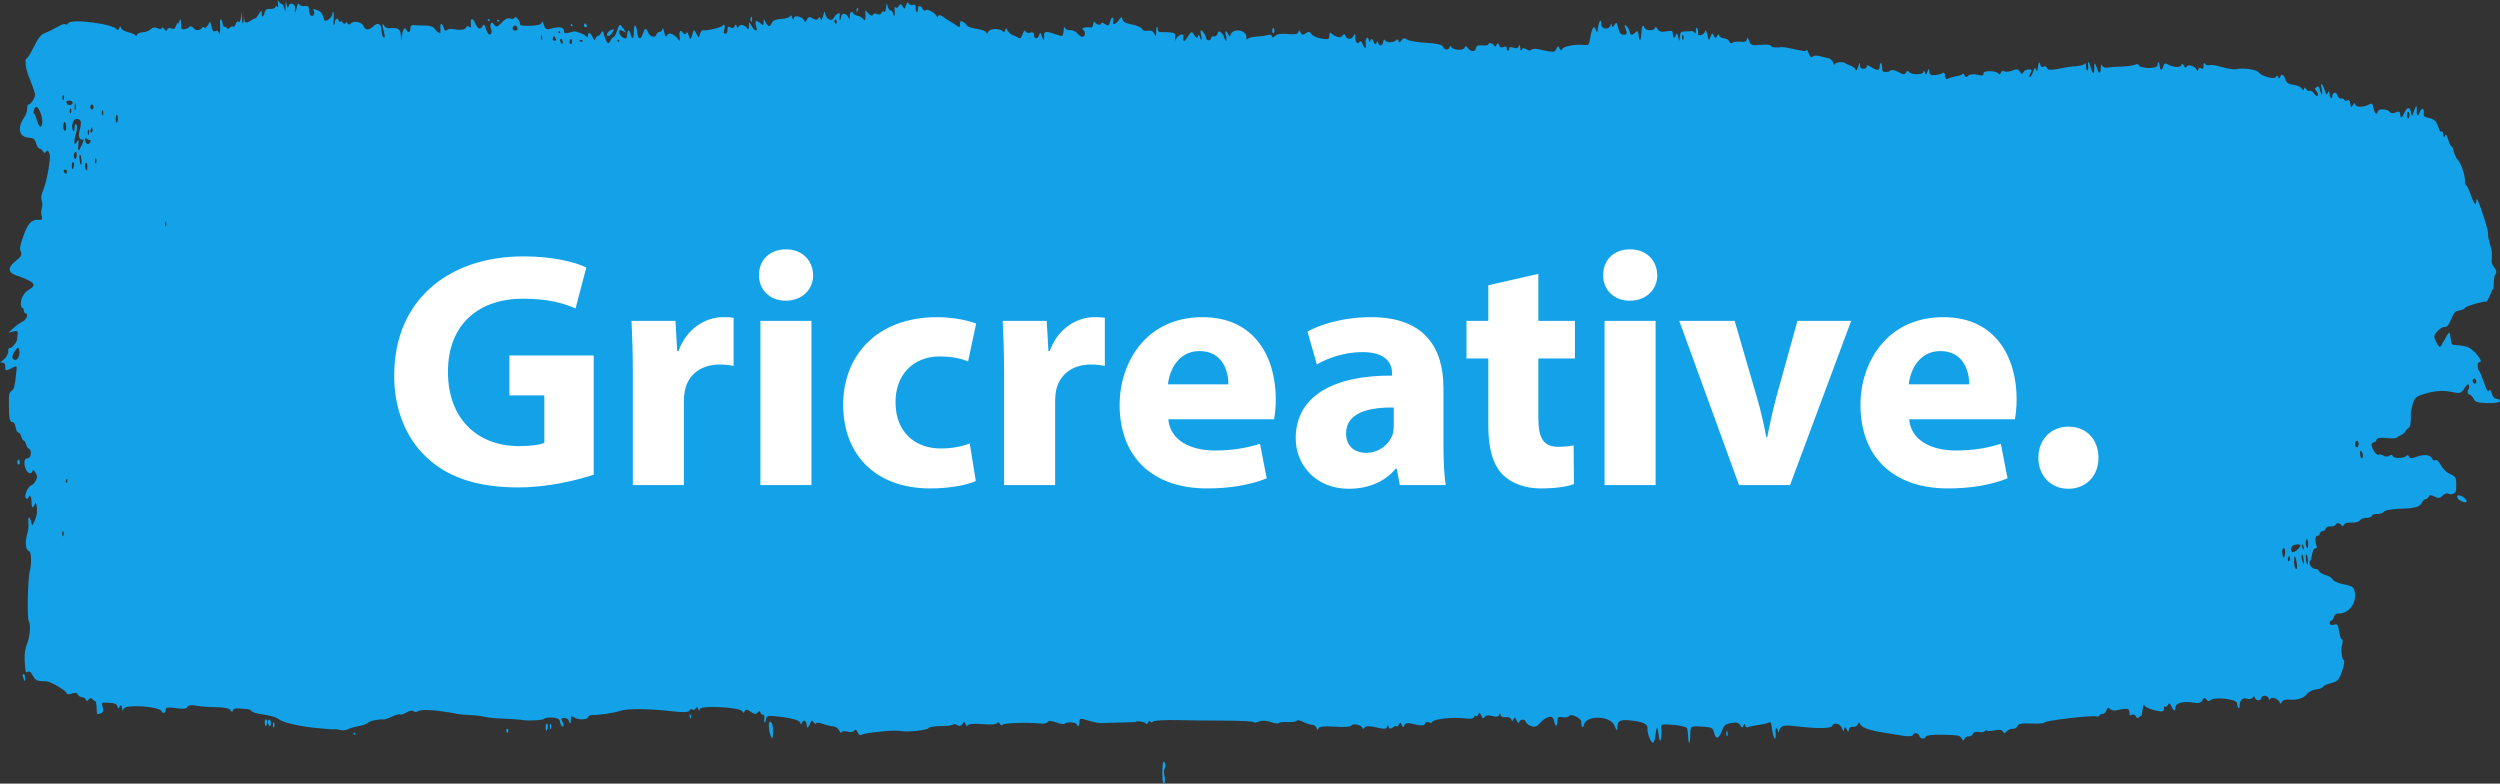
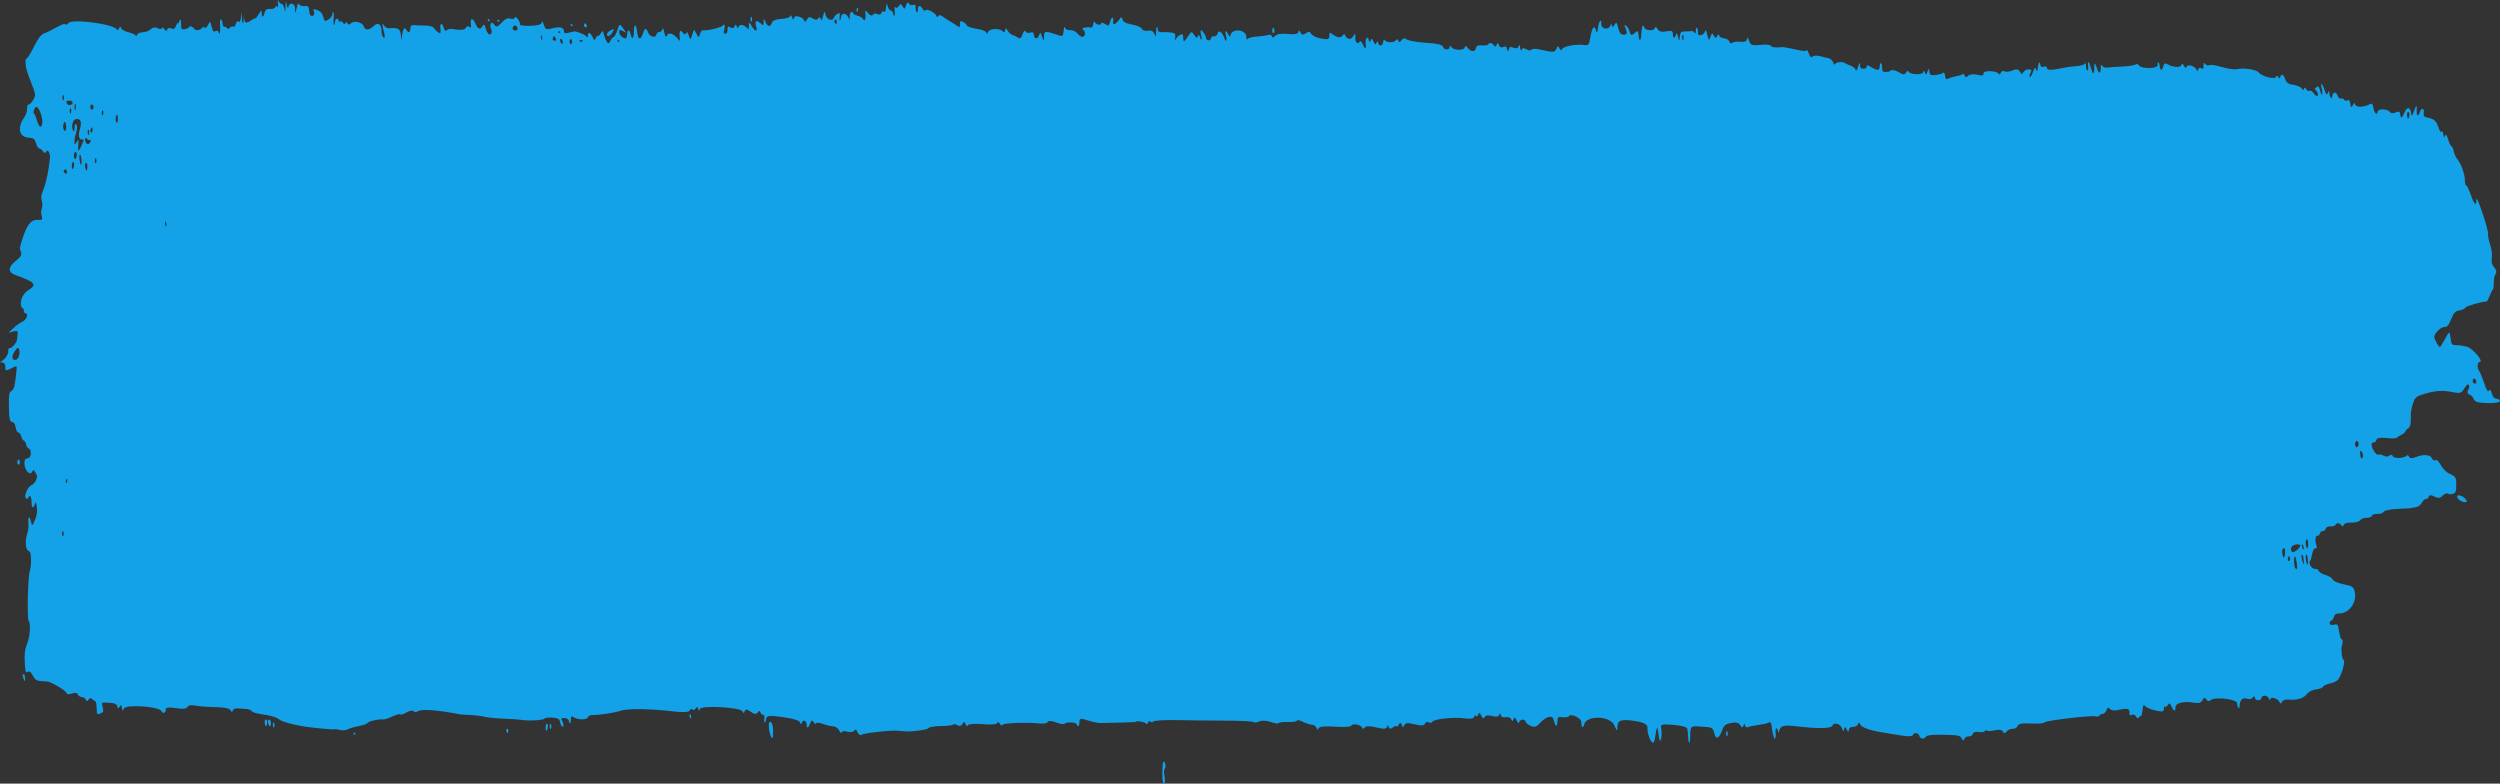
<svg xmlns="http://www.w3.org/2000/svg" width="268" height="84" viewBox="0 0 268 84" fill="none">
  <rect x="0" y="0" width="268" height="84" fill="#333333" stroke="none" />
  <path d="M82.539 77.374C82.741 77.383 82.886 77.791 82.881 78.335C82.876 79.254 82.777 79.373 82.559 78.718C82.378 78.174 82.368 77.366 82.534 77.374H82.539ZM124.899 81.83C124.842 81.652 124.754 81.592 124.702 81.686C124.583 81.907 124.562 83.65 124.681 83.888C124.847 84.22 124.945 83.761 124.837 83.191C124.748 82.74 124.754 82.596 124.862 82.4C124.961 82.213 124.971 82.077 124.894 81.83H124.899ZM58.59 78.327C58.756 78.165 58.787 77.578 58.631 77.57C58.554 77.57 58.492 77.757 58.492 77.995C58.492 78.233 58.538 78.378 58.595 78.327H58.59ZM54.342 78.531C54.389 78.616 54.451 78.573 54.482 78.42C54.513 78.267 54.482 78.139 54.404 78.139C54.249 78.131 54.228 78.293 54.347 78.531H54.342ZM59.02 77.595C58.973 77.595 58.932 77.714 58.932 77.867C58.932 78.02 58.968 78.139 59.02 78.148C59.067 78.148 59.108 78.029 59.108 77.876C59.108 77.723 59.072 77.604 59.02 77.595ZM185.043 78.65C185.043 78.803 185.079 78.922 185.131 78.93C185.177 78.93 185.219 78.811 185.219 78.658C185.219 78.505 185.183 78.386 185.131 78.378C185.084 78.378 185.043 78.497 185.043 78.641V78.65ZM263.468 53.409C263.634 53.741 264.484 54.005 264.427 53.715C264.396 53.554 264.173 53.324 263.924 53.205C263.499 53.001 263.303 53.086 263.463 53.409H263.468ZM73.996 76.992C74.043 77.085 74.085 77.034 74.085 76.872C74.085 76.711 74.048 76.583 73.996 76.575C73.95 76.575 73.908 76.626 73.908 76.694C73.908 76.762 73.945 76.889 73.996 76.992ZM28.844 77.774C28.984 77.952 29.088 77.731 29.026 77.383C28.963 77.068 28.725 77.059 28.725 77.374C28.725 77.51 28.777 77.689 28.844 77.774ZM29.253 77.706C29.253 77.859 29.29 77.978 29.342 77.987C29.388 77.987 29.43 77.867 29.43 77.714C29.43 77.561 29.393 77.442 29.342 77.434C29.295 77.434 29.253 77.553 29.253 77.697V77.706ZM28.508 77.119C28.373 77.119 28.331 77.434 28.43 77.748C28.497 77.969 28.637 77.731 28.642 77.391C28.642 77.247 28.585 77.127 28.513 77.127L28.508 77.119ZM38.071 78.599C38.008 78.514 37.931 78.522 37.9 78.607C37.868 78.692 37.92 78.76 38.014 78.76C38.117 78.76 38.138 78.692 38.065 78.599H38.071ZM65.521 3.217C65.107 3.396 64.889 3.864 65.216 3.864C65.335 3.864 65.532 3.685 65.656 3.464C65.874 3.073 65.874 3.064 65.526 3.217H65.521ZM53.415 2.307C53.534 2.307 53.586 2.256 53.524 2.18C53.461 2.103 53.363 2.095 53.306 2.163C53.244 2.239 53.296 2.299 53.415 2.307ZM52.41 2.265C52.513 2.265 52.534 2.197 52.462 2.103C52.399 2.018 52.322 2.027 52.291 2.112C52.26 2.197 52.311 2.265 52.405 2.265H52.41ZM2.554 72.272C2.481 72.272 2.419 72.314 2.419 72.365C2.419 72.425 2.476 72.629 2.549 72.816C2.658 73.105 2.678 73.088 2.683 72.722C2.683 72.476 2.626 72.272 2.554 72.272ZM91.998 0.972C91.998 0.904 91.957 0.853 91.91 0.845C91.864 0.836 91.822 0.972 91.822 1.125C91.822 1.287 91.858 1.338 91.91 1.253C91.957 1.159 91.998 1.032 91.998 0.972ZM61.356 2.639C61.294 2.554 61.216 2.563 61.185 2.648C61.154 2.733 61.206 2.801 61.299 2.801C61.403 2.801 61.424 2.733 61.351 2.639H61.356ZM1.994 49.268C1.922 49.268 1.86 49.387 1.86 49.531C1.86 49.684 1.917 49.812 1.989 49.812C2.062 49.812 2.124 49.693 2.124 49.548C2.124 49.395 2.067 49.268 1.994 49.268ZM80.627 2.078C80.627 1.925 80.591 1.806 80.539 1.797C80.487 1.789 80.451 1.916 80.451 2.061C80.451 2.214 80.487 2.333 80.539 2.342C80.586 2.342 80.627 2.222 80.627 2.069V2.078ZM62.615 2.639C62.584 2.784 62.641 2.903 62.745 2.911C62.957 2.928 62.978 2.775 62.796 2.546C62.724 2.461 62.646 2.503 62.615 2.639ZM136.617 3.26C136.601 3.098 136.549 2.962 136.503 2.962C136.456 2.962 136.404 3.09 136.384 3.251C136.363 3.413 136.415 3.549 136.498 3.549C136.58 3.549 136.632 3.422 136.617 3.26ZM29.839 0.045C29.901 0.241 30.046 0.403 30.16 0.403C30.279 0.403 30.424 0.632 30.486 0.904C30.59 1.347 30.6 1.329 30.611 0.709C30.621 0.079 30.631 0.062 30.735 0.513C30.828 0.913 30.87 0.938 30.948 0.649C31.082 0.164 31.699 0.42 31.631 0.938C31.559 1.508 31.694 1.389 31.823 0.777C31.906 0.377 31.978 0.3 32.087 0.479C32.17 0.615 32.429 0.692 32.667 0.658C33.035 0.607 33.103 0.675 33.139 1.142C33.17 1.525 33.258 1.695 33.434 1.704C33.693 1.721 33.776 1.347 33.584 1.049C33.522 0.955 33.709 0.964 33.994 1.074C34.361 1.21 34.553 1.432 34.651 1.814C34.771 2.299 34.833 2.333 35.185 2.112C35.403 1.976 35.594 1.729 35.615 1.576C35.688 0.964 35.827 1.329 35.77 1.984C35.734 2.376 35.75 2.665 35.801 2.673C35.853 2.673 35.89 2.571 35.895 2.435C35.895 2.027 36.18 1.848 36.299 2.171C36.361 2.342 36.454 2.401 36.506 2.316C36.558 2.222 36.667 2.273 36.755 2.427C36.848 2.588 36.967 2.605 37.04 2.469C37.112 2.333 37.205 2.35 37.262 2.503C37.325 2.665 37.459 2.665 37.62 2.503C37.946 2.171 38.853 2.376 38.987 2.818C39.133 3.277 39.588 3.26 40.081 2.775C40.531 2.333 40.909 2.605 40.904 3.362C40.904 3.762 41.153 4.221 41.236 3.974C41.262 3.898 41.22 3.609 41.137 3.328C40.941 2.631 40.961 2.367 41.179 2.75C41.277 2.92 41.526 3.047 41.728 3.03C42.65 2.937 42.909 3.081 42.966 3.736L43.023 4.357L43.101 3.787C43.199 3.098 43.391 2.843 43.556 3.183C43.748 3.575 43.986 3.507 43.992 3.056C43.992 2.75 44.106 2.665 44.458 2.699C44.712 2.724 45.245 2.741 45.639 2.741C46.033 2.741 46.432 2.86 46.52 3.005C46.608 3.149 46.81 3.354 46.97 3.464C47.229 3.634 47.255 3.6 47.209 3.107C47.147 2.435 47.38 2.367 47.577 3.005C47.665 3.294 47.773 3.371 47.898 3.234C48.001 3.124 48.266 3.064 48.483 3.107C49.338 3.268 49.851 3.217 49.954 2.954C50.017 2.801 50.172 2.767 50.296 2.869C50.483 3.03 50.519 2.979 50.477 2.622C50.395 1.916 50.659 1.84 50.939 2.486C51.224 3.141 51.483 3.243 51.731 2.792C51.866 2.546 51.928 2.597 52.078 3.09C52.182 3.422 52.363 3.694 52.482 3.702C52.71 3.719 52.778 3.345 52.612 3.013C52.544 2.886 52.544 2.741 52.612 2.546C52.674 2.359 52.788 2.384 52.974 2.631C53.208 2.945 53.311 2.92 53.788 2.418C54.161 2.018 54.451 1.891 54.71 1.993C54.917 2.078 55.119 2.035 55.166 1.908C55.212 1.763 55.363 1.823 55.523 2.052C55.679 2.265 55.772 2.52 55.741 2.622C55.705 2.724 56.212 2.792 56.86 2.767C57.657 2.741 58.051 2.622 58.077 2.41C58.103 2.197 58.181 2.29 58.3 2.656C58.476 3.183 58.543 3.209 59.279 3.022C60.077 2.818 60.47 2.945 60.465 3.413C60.465 3.566 60.683 3.6 61.014 3.498C61.32 3.405 61.626 3.345 61.698 3.371C62.382 3.575 62.734 3.745 62.864 3.915C62.957 4.042 63.019 4 63.019 3.821C63.019 3.379 63.304 3.473 63.532 3.991C63.677 4.323 63.76 4.366 63.833 4.144C63.889 3.983 64.004 3.847 64.091 3.855C64.18 3.855 64.335 3.719 64.433 3.532C64.584 3.26 64.635 3.277 64.718 3.643C64.775 3.881 64.91 4.238 65.024 4.434C65.19 4.723 65.262 4.706 65.438 4.366C65.558 4.136 65.713 3.949 65.791 3.957C65.868 3.957 66.029 3.668 66.153 3.294C66.418 2.503 66.438 2.503 66.822 3.073L67.117 3.507L66.734 3.311C66.433 3.158 66.361 3.192 66.386 3.49C66.407 3.694 66.594 3.949 66.801 4.042C67.117 4.195 67.184 4.144 67.226 3.728C67.283 3.124 67.454 3.09 67.599 3.66C67.764 4.306 67.946 4.178 67.951 3.405C67.951 2.971 68.003 2.724 68.091 2.733C68.163 2.733 68.262 3.047 68.303 3.43C68.402 4.272 68.671 4.348 68.92 3.6C69.132 2.971 69.256 2.945 69.49 3.507C69.681 3.974 70.287 4.102 70.375 3.685C70.406 3.541 70.546 3.422 70.686 3.43C70.826 3.43 70.971 3.311 71.002 3.141C71.044 2.937 71.116 3.039 71.209 3.456C71.334 3.991 71.38 4.034 71.536 3.745C71.717 3.413 72.308 3.66 72.738 4.255C72.877 4.451 72.898 4.391 72.857 3.889C72.805 3.243 72.945 3.141 73.276 3.583C73.375 3.711 73.499 3.702 73.561 3.558C73.634 3.379 73.717 3.439 73.81 3.745C73.991 4.323 74.038 4.314 74.23 3.651C74.385 3.115 74.395 3.115 74.654 3.609C74.903 4.076 74.929 4.085 75.027 3.668C75.089 3.422 75.234 3.234 75.354 3.251C75.83 3.311 77.343 2.945 77.478 2.741C77.664 2.461 77.757 2.767 77.628 3.234C77.55 3.524 77.576 3.6 77.757 3.609C77.913 3.617 77.99 3.473 77.99 3.183C77.99 2.826 78.053 2.784 78.306 2.945C78.503 3.073 78.669 3.03 78.752 2.826C78.85 2.588 78.907 2.58 78.98 2.818C79.052 3.047 79.109 3.056 79.192 2.843C79.311 2.546 79.855 2.673 80.125 3.056C80.234 3.217 80.28 3.149 80.28 2.835C80.28 2.299 80.29 2.299 80.601 2.826C80.912 3.354 81.244 3.43 81.088 2.937C80.845 2.146 81.062 2.052 81.71 2.656C81.808 2.75 81.865 2.656 81.865 2.359C81.865 1.95 81.886 1.95 82.062 2.359C82.3 2.903 82.554 2.928 82.741 2.444C82.834 2.197 83.176 2.061 83.761 2.027C84.248 2.001 84.668 1.865 84.704 1.729C84.74 1.585 84.823 1.636 84.906 1.857C85.015 2.154 85.067 2.163 85.119 1.916C85.196 1.542 86.155 1.84 86.238 2.265C86.263 2.401 86.377 2.333 86.497 2.112C86.662 1.789 86.797 1.763 87.124 1.976C87.393 2.146 87.605 2.154 87.709 1.976C87.823 1.797 87.906 1.806 87.973 2.027C88.046 2.256 88.113 2.18 88.232 1.729C88.382 1.151 88.398 1.142 88.507 1.602C88.631 2.12 89.247 2.325 89.403 1.891C89.449 1.763 89.615 1.576 89.776 1.483C90.014 1.338 90.055 1.381 90.009 1.738C89.978 1.976 89.993 2.171 90.04 2.171C90.087 2.171 90.149 2.001 90.18 1.78C90.242 1.312 90.781 1.415 90.972 1.925C91.071 2.188 91.092 2.163 91.086 1.797C91.081 1.5 91.149 1.321 91.273 1.295C91.382 1.27 91.47 1.329 91.47 1.423C91.47 1.517 91.672 1.627 91.915 1.678C92.159 1.729 92.433 1.891 92.527 2.052C92.713 2.376 92.837 2.018 92.765 1.389C92.729 1.066 92.775 1.066 93.07 1.415C93.309 1.687 93.475 1.746 93.578 1.576C93.666 1.44 93.879 1.406 94.055 1.508C94.241 1.61 94.423 1.559 94.495 1.381C94.562 1.21 94.682 1.151 94.759 1.253C94.853 1.372 94.925 1.236 94.977 0.836C95.044 0.3 95.065 0.283 95.163 0.683C95.225 0.93 95.371 1.134 95.479 1.134C95.593 1.134 95.707 1.27 95.738 1.423C95.832 1.925 95.972 1.721 95.915 1.159C95.873 0.734 95.894 0.649 96.003 0.794C96.08 0.896 96.236 0.828 96.35 0.649C96.5 0.411 96.603 0.403 96.733 0.632C96.961 1.032 96.971 1.032 97.137 0.539C97.236 0.249 97.324 0.198 97.432 0.386C97.515 0.53 97.717 0.598 97.873 0.53C98.096 0.437 98.158 0.513 98.158 0.853C98.158 1.1 98.215 1.295 98.287 1.304C98.36 1.304 98.412 1.159 98.401 0.981C98.375 0.547 98.686 0.539 98.914 0.964C99.012 1.151 99.142 1.21 99.204 1.108C99.328 0.879 100.276 1.372 100.396 1.729C100.442 1.865 100.52 1.865 100.577 1.729C100.639 1.576 100.826 1.593 101.053 1.772C101.261 1.933 101.654 2.188 101.929 2.342C102.204 2.495 102.535 2.707 102.665 2.818C102.851 2.971 102.908 2.92 102.908 2.588C102.908 2.248 102.981 2.197 103.24 2.342C103.421 2.435 103.607 2.614 103.654 2.733C103.701 2.852 104.177 3.013 104.711 3.09C105.244 3.166 105.705 3.354 105.737 3.498C105.773 3.668 105.85 3.634 105.939 3.413C106.094 3.03 107.228 3.005 107.513 3.379C107.612 3.507 107.705 3.456 107.746 3.251C107.803 2.979 107.86 2.988 108.021 3.285C108.135 3.49 108.368 3.694 108.534 3.745C108.705 3.796 108.974 3.923 109.13 4.034C109.358 4.187 109.461 4.11 109.617 3.677C109.751 3.294 109.855 3.2 109.943 3.379C110.016 3.515 110.238 3.575 110.445 3.498C110.679 3.413 110.824 3.473 110.818 3.643C110.818 4.153 111.197 4.28 111.362 3.83C111.507 3.43 111.533 3.43 111.678 3.855C111.88 4.442 111.937 4.442 111.927 3.847C111.917 3.311 112.067 3.302 113.289 3.719C113.932 3.94 113.963 3.923 114.015 3.337C114.056 2.886 114.098 2.801 114.181 3.005C114.243 3.158 114.491 3.26 114.735 3.234C114.978 3.209 115.341 3.379 115.548 3.634C115.766 3.898 116.02 4.017 116.154 3.915C116.398 3.736 116.351 3.379 116.056 3.132C115.88 2.988 116.605 2.843 116.952 2.954C117.056 2.988 117.164 2.818 117.195 2.58C117.232 2.316 117.294 2.239 117.361 2.376C117.501 2.656 118.04 2.758 118.045 2.503C118.045 2.393 118.232 2.427 118.46 2.58C118.832 2.818 118.889 2.784 119.024 2.265C119.164 1.721 119.433 1.789 119.319 2.333C119.237 2.741 119.599 2.639 119.941 2.154C120.205 1.78 120.273 1.772 120.33 2.078C120.381 2.342 120.682 2.503 121.355 2.631C121.879 2.724 122.36 2.937 122.417 3.098C122.479 3.268 122.744 3.345 123.034 3.294C123.391 3.226 123.598 3.319 123.738 3.609C123.92 3.991 123.935 3.983 123.935 3.447C123.935 3.132 123.977 2.869 124.028 2.877C124.075 2.877 124.116 3.013 124.116 3.183C124.116 3.362 124.277 3.473 124.531 3.447C124.759 3.43 125.194 3.447 125.494 3.481C125.976 3.541 126.033 3.609 125.981 4.025C125.935 4.408 125.945 4.442 126.049 4.204C126.121 4.042 126.328 3.83 126.51 3.745C126.774 3.609 126.841 3.66 126.836 4C126.836 4.561 126.935 4.536 127.37 3.872C127.712 3.345 127.753 3.337 128.022 3.753C128.235 4.085 128.333 4.119 128.411 3.898C128.484 3.677 128.54 3.685 128.613 3.932C128.763 4.417 128.898 4.348 128.768 3.855C128.706 3.626 128.686 3.362 128.711 3.277C128.779 3.081 129.297 3.813 129.297 4.102C129.297 4.212 129.416 4.314 129.561 4.323C129.706 4.331 129.825 4.229 129.825 4.093C129.825 3.957 129.97 3.864 130.141 3.898C130.317 3.923 130.488 3.787 130.53 3.583C130.623 3.149 131.032 3.43 131.255 4.085C131.436 4.621 131.566 4.357 131.41 3.762C131.276 3.234 131.426 3.2 131.675 3.702C131.799 3.949 131.866 3.966 131.913 3.762C132.084 2.988 133.607 3.166 133.607 3.957C133.607 4.229 133.654 4.297 133.757 4.161C133.84 4.059 134.27 3.949 134.705 3.923C135.14 3.898 135.684 3.821 135.907 3.753C136.145 3.677 136.332 3.745 136.347 3.898C136.363 4.068 136.492 4.051 136.7 3.847C136.902 3.643 137.414 3.566 138.067 3.643C138.782 3.719 139.129 3.66 139.176 3.447C139.228 3.209 139.285 3.226 139.419 3.49C139.554 3.762 139.683 3.779 139.984 3.566C140.279 3.354 140.419 3.371 140.569 3.634C140.678 3.821 141.155 4.051 141.631 4.127C142.382 4.263 142.496 4.221 142.502 3.847C142.502 3.532 142.559 3.456 142.704 3.566C143.258 4.017 143.729 4.119 143.911 3.83C144.04 3.626 144.139 3.617 144.206 3.796C144.361 4.212 144.812 4.297 145.03 3.94C145.283 3.532 145.309 3.541 145.289 4.076C145.273 4.561 145.584 4.799 145.77 4.451C145.833 4.34 145.983 4.485 146.112 4.782C146.356 5.343 146.475 5.275 146.402 4.629C146.345 4.119 146.641 3.796 146.729 4.272C146.781 4.553 146.827 4.57 146.926 4.331C147.024 4.093 147.097 4.127 147.242 4.459C147.387 4.791 147.464 4.825 147.558 4.595C147.641 4.383 147.697 4.383 147.734 4.578C147.817 5.02 148.216 4.952 148.278 4.493C148.309 4.272 148.376 4.17 148.428 4.28C148.578 4.578 149.391 4.621 149.614 4.34C149.749 4.17 149.847 4.178 149.91 4.383C149.972 4.587 150.07 4.57 150.236 4.323C150.407 4.076 150.573 4.051 150.821 4.229C151.013 4.374 151.94 4.527 152.878 4.587C153.997 4.655 154.613 4.791 154.675 4.986C154.795 5.378 155.323 5.42 155.401 5.046C155.437 4.876 155.499 4.859 155.561 5.012C155.712 5.378 156.862 5.463 157.001 5.114C157.09 4.893 157.178 4.901 157.343 5.139C157.639 5.582 158.167 5.59 158.224 5.156C158.255 4.91 158.457 4.825 158.892 4.867C159.234 4.901 159.529 4.842 159.55 4.748C159.602 4.51 160.042 4.621 160.187 4.91C160.25 5.046 160.353 5.003 160.431 4.816C160.534 4.561 160.591 4.57 160.69 4.842C160.773 5.071 160.944 5.139 161.172 5.037C161.389 4.944 161.524 4.995 161.524 5.156C161.524 5.309 161.581 5.437 161.653 5.437C161.726 5.437 161.788 5.326 161.788 5.182C161.788 5.029 161.975 5.003 162.228 5.105C162.503 5.224 162.71 5.182 162.793 4.986C162.892 4.748 162.928 4.774 162.969 5.131C163.005 5.454 163.052 5.505 163.135 5.309C163.202 5.139 163.394 5.131 163.637 5.284C163.855 5.42 164.093 5.446 164.166 5.335C164.238 5.224 164.575 5.199 164.917 5.275C166.559 5.641 166.673 5.641 166.839 5.233C166.974 4.901 167.031 4.893 167.176 5.182C167.295 5.42 167.388 5.454 167.461 5.267C167.58 4.969 168.823 4.723 169.74 4.816C170.31 4.876 170.336 4.85 170.47 4.068C170.667 2.954 170.885 2.631 171.071 3.183C171.206 3.583 171.227 3.575 171.284 3.107C171.393 2.231 171.672 1.874 171.667 2.614C171.667 3.132 172.449 3.234 172.631 2.741C172.719 2.495 172.76 2.486 172.786 2.724C172.812 2.962 172.884 2.945 173.061 2.673C173.283 2.325 173.314 2.35 173.475 2.996C173.61 3.541 173.729 3.694 174.019 3.719C174.423 3.745 174.47 3.6 174.242 2.996C174.107 2.631 174.112 2.614 174.345 2.784C174.485 2.886 174.646 3.166 174.703 3.413C174.801 3.838 174.931 3.838 175.418 3.396C175.563 3.26 175.62 3.362 175.666 3.813C175.739 4.595 175.92 4.391 175.962 3.481C175.993 2.792 176.148 2.537 176.278 2.954C176.376 3.277 177.246 3.354 177.371 3.047C177.454 2.835 177.547 2.86 177.702 3.124C177.852 3.388 178.117 3.456 178.624 3.362C179.215 3.26 179.334 3.302 179.329 3.634C179.329 4.119 179.515 4.17 179.66 3.728C179.743 3.481 179.795 3.532 179.893 3.949C180.018 4.485 180.023 4.485 180.075 3.932C180.121 3.456 180.204 3.371 180.676 3.371C180.976 3.371 181.282 3.345 181.354 3.328C181.427 3.302 181.556 3.379 181.639 3.498C181.748 3.643 181.795 3.575 181.795 3.277C181.795 2.996 181.846 2.911 181.935 3.022C182.007 3.115 182.049 3.345 182.028 3.541C181.971 3.974 182.686 3.779 182.789 3.337C182.836 3.141 182.914 3.277 183.022 3.728C183.183 4.391 183.193 4.4 183.364 3.932C183.515 3.524 183.566 3.507 183.722 3.821C183.867 4.11 183.939 4.127 184.079 3.864C184.188 3.66 184.271 3.643 184.307 3.813C184.333 3.966 184.566 4.093 184.82 4.11C185.074 4.127 185.328 4.28 185.38 4.451C185.442 4.646 185.571 4.689 185.727 4.578C185.866 4.476 186.25 4.434 186.581 4.476C186.996 4.536 187.213 4.451 187.26 4.221C187.317 3.949 187.374 3.991 187.509 4.391C187.669 4.859 187.794 4.901 188.742 4.808C189.322 4.748 189.814 4.799 189.835 4.91C189.866 5.08 190.461 5.139 191.031 5.046C191.104 5.037 191.498 5.097 191.912 5.182C193.445 5.514 193.59 5.531 193.642 5.369C193.673 5.275 193.792 5.446 193.906 5.743C194.057 6.126 194.171 6.219 194.31 6.066C194.419 5.947 194.761 5.93 195.077 6.015C195.393 6.1 195.813 6.202 196.01 6.236C196.206 6.27 196.44 6.483 196.517 6.704C196.605 6.942 196.693 7.002 196.73 6.857C196.782 6.645 197.662 6.585 197.802 6.781C197.828 6.815 198.061 6.917 198.325 7.01C198.589 7.104 198.854 7.299 198.911 7.453C198.983 7.64 199.071 7.538 199.201 7.129C199.341 6.679 199.387 6.636 199.387 6.951C199.387 7.265 199.48 7.367 199.771 7.367C199.983 7.367 200.138 7.257 200.112 7.121C200.087 6.985 200.201 6.959 200.361 7.061C201.185 7.58 201.496 7.614 201.496 7.18C201.496 6.951 201.558 6.764 201.63 6.764C201.703 6.764 201.76 6.985 201.76 7.248C201.76 7.631 201.832 7.725 202.133 7.716C202.34 7.716 202.527 7.682 202.552 7.648C202.713 7.436 203.117 7.487 203.594 7.767C204.018 8.022 204.189 8.031 204.324 7.776C204.423 7.597 204.547 7.555 204.604 7.674C204.764 8.014 206.106 8.065 206.184 7.733C206.23 7.529 206.282 7.546 206.355 7.784C206.438 8.056 206.495 8.039 206.619 7.691C206.764 7.299 206.785 7.299 206.831 7.691C206.873 8.048 206.997 8.107 207.515 8.039C207.862 7.997 208.215 7.895 208.303 7.81C208.401 7.725 208.479 7.844 208.51 8.124C208.551 8.482 208.629 8.541 208.883 8.414C209.059 8.32 209.458 8.209 209.769 8.158C210.079 8.107 210.37 8.005 210.411 7.929C210.452 7.852 210.541 7.929 210.603 8.09C210.686 8.311 210.794 8.311 210.991 8.116C211.147 7.954 211.571 7.912 211.97 8.014C212.478 8.141 212.659 8.107 212.633 7.869C212.592 7.521 214.089 7.563 214.265 7.92C214.317 8.031 214.421 7.971 214.493 7.793C214.566 7.614 214.731 7.546 214.866 7.64C215.001 7.733 215.379 7.699 215.716 7.563C216.187 7.367 216.368 7.402 216.534 7.682C216.7 7.971 216.783 7.98 216.918 7.733C217.011 7.555 217.254 7.427 217.462 7.436C217.803 7.453 217.819 7.487 217.658 7.852C217.534 8.133 217.519 8.243 217.612 8.26C217.679 8.269 217.829 8.022 217.943 7.699C218.109 7.24 218.171 7.189 218.275 7.461C218.378 7.733 218.41 7.691 218.461 7.24C218.529 6.628 218.643 6.526 218.736 6.993C218.772 7.172 218.912 7.231 219.083 7.146C219.249 7.061 219.399 7.121 219.43 7.282C219.482 7.555 219.933 7.546 221.326 7.248C221.595 7.189 222.15 7.121 222.559 7.095C222.973 7.07 223.378 6.959 223.466 6.857C223.574 6.721 223.621 6.789 223.616 7.104C223.616 7.342 223.678 7.546 223.756 7.555C223.839 7.555 223.88 7.41 223.854 7.18C223.771 6.475 223.911 6.475 224.113 7.18C224.351 8.014 224.496 8.073 224.502 7.333C224.502 6.636 224.579 6.645 224.818 7.385C225.02 7.997 225.201 7.912 225.206 7.214C225.206 6.925 225.253 6.883 225.362 7.061C225.444 7.197 225.672 7.282 225.869 7.248C226.061 7.214 226.765 7.163 227.434 7.138C228.102 7.112 228.765 7.01 228.91 6.925C229.055 6.832 229.221 6.866 229.283 6.993C229.475 7.393 231.288 7.393 231.288 6.993C231.288 6.517 231.464 6.577 231.521 7.078C231.583 7.606 231.759 7.614 231.904 7.095C231.982 6.815 232.106 6.738 232.293 6.857C232.858 7.206 233.712 7.282 233.826 7.002C233.914 6.789 233.992 6.806 234.122 7.061C234.241 7.299 234.329 7.325 234.407 7.146C234.531 6.832 235.339 7.095 235.484 7.495C235.551 7.674 235.608 7.657 235.65 7.453C235.686 7.274 235.821 7.214 235.966 7.316C236.157 7.453 236.22 7.385 236.22 7.053C236.22 6.747 236.266 6.679 236.375 6.832C236.458 6.951 236.598 7.027 236.681 7.01C237.105 6.917 237.313 6.942 238.287 7.214C238.867 7.376 239.52 7.47 239.737 7.419C240.514 7.24 241.897 7.444 242.156 7.784C242.483 8.218 243.938 8.558 244.006 8.218C244.037 8.065 244.125 8.082 244.223 8.252C244.332 8.439 244.405 8.448 244.441 8.269C244.529 7.844 244.824 7.971 244.99 8.507C245.104 8.881 245.311 9.017 245.866 9.094C246.264 9.153 246.668 9.332 246.762 9.494C246.876 9.689 246.948 9.698 246.99 9.519C247.026 9.34 247.104 9.349 247.223 9.553C247.321 9.723 247.477 9.808 247.575 9.732C247.668 9.664 247.886 9.791 248.052 10.021C248.217 10.25 248.399 10.352 248.456 10.25C248.518 10.131 248.476 9.961 248.347 9.791L248.135 9.511L248.357 9.332C248.523 9.196 248.616 9.289 248.725 9.732C248.803 10.046 248.896 10.225 248.932 10.123C248.969 10.021 248.953 9.766 248.896 9.553C248.71 8.822 248.922 8.822 249.16 9.553C249.362 10.174 249.424 10.242 249.538 9.961C249.652 9.681 249.683 9.706 249.725 10.072C249.777 10.531 250.02 10.71 250.025 10.293C250.025 9.859 250.46 9.8 250.569 10.216C250.626 10.438 250.787 10.591 250.942 10.557C251.092 10.523 251.263 10.591 251.32 10.71C251.377 10.82 251.522 10.846 251.642 10.761C251.797 10.65 251.885 10.744 251.947 11.109C252.025 11.552 252.061 11.569 252.232 11.262C252.372 11.007 252.445 10.999 252.486 11.211C252.548 11.526 253.382 11.518 254.004 11.186C254.278 11.041 254.346 11.109 254.439 11.594C254.553 12.189 254.812 12.385 254.9 11.943C254.967 11.62 255.993 11.671 256.185 12.002C256.268 12.147 256.527 12.172 256.796 12.062C257.154 11.909 257.267 11.951 257.299 12.24C257.361 12.759 257.475 12.717 257.744 12.096C258.024 11.441 258.35 11.424 258.464 12.07C258.542 12.521 258.563 12.512 258.759 11.951C259.013 11.237 259.112 11.194 259.075 11.807C259.034 12.419 259.215 12.572 259.381 12.07C259.562 11.518 259.899 11.535 259.827 12.087C259.785 12.393 259.847 12.512 260.07 12.564C260.702 12.717 260.811 12.759 261.039 12.963C261.168 13.082 261.339 13.414 261.422 13.712C261.51 14.018 261.635 14.188 261.723 14.111C261.816 14.026 261.894 14.154 261.925 14.426C261.966 14.775 262.002 14.809 262.101 14.571C262.199 14.324 262.272 14.409 262.448 14.97C262.567 15.361 262.728 15.685 262.8 15.685C262.873 15.685 262.987 15.94 263.049 16.246C263.116 16.552 263.303 16.943 263.468 17.13C263.836 17.538 264.245 18.721 264.24 19.375C264.24 19.648 264.302 19.877 264.38 19.877C264.458 19.877 264.675 20.328 264.857 20.864C265.183 21.816 265.452 22.139 265.458 21.587C265.458 21.042 265.623 21.357 266.188 23.032C266.504 23.976 266.748 24.895 266.722 25.082C266.696 25.269 266.789 25.771 266.929 26.196C267.115 26.783 267.167 27.131 267.121 27.616C267.074 28.152 267.11 28.322 267.338 28.602C267.639 28.977 267.68 29.232 267.473 29.461C267.4 29.547 267.338 29.921 267.333 30.303C267.333 30.686 267.297 30.992 267.255 30.992C267.214 30.992 267.064 31.29 266.919 31.655C266.773 32.021 266.618 32.327 266.571 32.319C266.1 32.31 264.349 32.812 264.282 32.982C264.23 33.101 263.95 33.237 263.65 33.28C263.204 33.348 263.054 33.509 262.764 34.215C262.5 34.862 262.329 35.066 262.065 35.049C261.692 35.023 260.956 35.721 260.951 36.103C260.951 36.35 261.412 37.192 261.552 37.2C261.598 37.2 261.831 36.852 262.065 36.409C262.577 35.448 262.608 35.44 262.712 36.307C262.785 36.937 262.831 36.996 263.344 37.005C263.65 37.005 264.137 37.081 264.427 37.158C265.105 37.336 266.354 38.85 265.794 38.816C265.566 38.799 265.535 39.522 265.753 39.752C265.841 39.845 266.079 40.415 266.287 41.019C266.577 41.869 266.701 42.065 266.815 41.878C266.929 41.699 267.012 41.784 267.121 42.184C267.229 42.566 267.39 42.736 267.659 42.754C267.872 42.77 268.027 42.881 267.996 43.017C267.97 43.145 267.359 43.238 266.644 43.213C265.608 43.179 265.307 43.085 265.173 42.754C265.079 42.524 264.893 42.328 264.758 42.311C264.624 42.294 264.515 42.167 264.52 42.014C264.52 41.861 264.561 41.742 264.608 41.75C264.655 41.75 264.696 41.631 264.696 41.478C264.696 41.053 264.468 41.146 264.126 41.708C263.847 42.175 263.702 42.201 262.691 41.997C261.935 41.844 261.137 41.886 260.251 42.124C259.039 42.456 258.915 42.541 258.687 43.196C258.552 43.587 258.443 44.106 258.443 44.344C258.464 45.407 258.407 45.739 258.174 45.892C258.039 45.985 257.889 46.147 257.842 46.266C257.796 46.376 257.594 46.546 257.402 46.631C257.205 46.717 256.988 46.852 256.915 46.929C256.843 47.006 256.34 47.023 255.801 46.955C255.18 46.887 254.796 46.955 254.76 47.133C254.729 47.295 254.605 47.414 254.491 47.414C254.377 47.414 254.263 47.499 254.237 47.618C254.164 47.958 254.76 48.885 254.957 48.74C255.05 48.672 255.299 48.715 255.501 48.843C255.703 48.97 255.993 48.979 256.138 48.851C256.299 48.715 256.444 48.732 256.506 48.894C256.615 49.183 257.734 49.149 257.982 48.851C258.07 48.749 258.19 48.8 258.247 48.953C258.324 49.157 258.557 49.166 259.013 48.987C259.847 48.664 260.578 48.74 260.733 49.166C260.801 49.344 260.951 49.421 261.07 49.336C261.21 49.234 261.412 49.421 261.66 49.863C261.868 50.237 262.256 50.637 262.526 50.756C263.261 51.079 263.318 51.164 263.308 52.023C263.308 52.686 263.261 52.806 262.987 52.933C262.81 53.01 262.562 53.001 262.438 52.916C262.308 52.831 262.044 52.933 261.847 53.137C261.572 53.418 261.365 53.443 260.971 53.231C260.624 53.044 260.428 53.044 260.365 53.231C260.314 53.384 260.168 53.503 260.044 53.494C259.92 53.494 259.728 53.673 259.614 53.903C259.505 54.132 259.205 54.345 258.951 54.379C258.697 54.413 258.49 54.447 258.49 54.464C258.49 54.481 257.863 54.515 257.097 54.549C256.33 54.574 255.63 54.719 255.537 54.864C255.444 55.008 255.133 55.119 254.843 55.093C254.553 55.076 254.294 55.161 254.268 55.289C254.242 55.416 253.983 55.518 253.693 55.51C253.403 55.51 253.087 55.629 252.989 55.782C252.89 55.935 252.481 56.037 252.077 56.02C251.652 55.995 251.3 56.105 251.243 56.275C251.186 56.437 251.092 56.471 251.036 56.352C250.89 56.063 250.424 55.995 250.367 56.258C250.347 56.369 250.113 56.445 249.849 56.428C249.59 56.411 249.352 56.522 249.321 56.666C249.29 56.811 249.15 56.93 249.01 56.922C248.87 56.922 248.73 57.024 248.699 57.177C248.668 57.321 248.549 57.44 248.43 57.432C248.202 57.415 248.145 57.916 248.316 58.461C248.399 58.724 248.368 58.792 248.197 58.784C248.052 58.775 247.932 58.996 247.85 59.447C247.782 59.822 247.694 60.119 247.653 60.119C247.611 60.119 247.58 60.221 247.58 60.357C247.58 60.672 248 61.063 248.264 60.995C248.378 60.969 248.513 61.063 248.57 61.208C248.627 61.352 248.958 61.548 249.31 61.65C249.663 61.743 249.994 61.956 250.056 62.118C250.119 62.279 250.564 62.492 251.046 62.594C252.196 62.823 252.325 62.908 252.434 63.47C252.667 64.66 251.756 65.834 250.652 65.766C250.445 65.757 250.248 65.91 250.186 66.149C250.124 66.37 249.999 66.548 249.906 66.54C249.813 66.54 249.74 66.65 249.74 66.803C249.74 66.974 249.911 67.041 250.181 66.974C250.6 66.871 250.626 66.906 250.751 67.688C250.823 68.139 250.942 68.513 251.01 68.521C251.165 68.53 251.175 68.853 251.041 69.261C250.932 69.593 251.067 70.715 251.217 70.724C251.46 70.741 251.098 72.17 250.694 72.799C250.58 72.978 250.181 73.182 249.808 73.258C249.435 73.335 249.088 73.496 249.036 73.615C248.984 73.734 248.642 73.862 248.28 73.904C247.912 73.947 247.477 74.168 247.311 74.389C246.964 74.857 246.223 75.087 245.347 74.993C245 74.959 244.695 75.061 244.617 75.248C244.529 75.461 244.451 75.478 244.379 75.291C244.229 74.899 243.446 74.627 243.379 74.942C243.343 75.103 243.291 75.087 243.229 74.899C243.11 74.517 242.493 74.466 242.421 74.823C242.348 75.172 241.783 75.138 241.716 74.78C241.68 74.593 241.607 74.593 241.493 74.78C241.4 74.925 241.12 74.984 240.872 74.899C240.411 74.738 240.084 75.078 240.084 75.707C240.084 75.894 240.022 75.971 239.95 75.877C239.877 75.784 239.82 75.563 239.82 75.384C239.82 74.959 237.453 74.67 237.023 75.035C236.821 75.206 236.665 75.189 236.52 74.976C236.36 74.738 236.266 74.755 236.106 75.061C235.955 75.35 235.702 75.418 235.152 75.325C234.07 75.138 233.215 75.359 233.21 75.818C233.21 76.32 233.029 76.277 232.78 75.724C232.614 75.35 232.542 75.325 232.371 75.597C232.257 75.775 232.122 75.835 232.07 75.733C232.018 75.631 231.972 75.733 231.972 75.954C231.972 76.303 231.827 76.337 231.024 76.15C230.506 76.031 230.008 75.818 229.925 75.673C229.806 75.469 229.755 75.563 229.682 76.107C229.63 76.49 229.563 76.779 229.527 76.745C229.49 76.719 229.382 76.787 229.293 76.906C229.195 77.034 229.06 76.992 228.967 76.796C228.879 76.617 228.687 76.541 228.537 76.626C228.33 76.745 228.268 76.677 228.273 76.354C228.273 75.92 228.05 75.894 226.822 76.15C226.579 76.201 226.289 76.124 226.175 75.988C226.025 75.801 225.926 75.843 225.812 76.141C225.729 76.362 225.543 76.541 225.398 76.532C225.253 76.524 225.103 76.6 225.071 76.702C225.035 76.804 224.859 76.847 224.683 76.796C224.201 76.66 219.275 77.238 219.166 77.451C219.114 77.553 218.467 77.595 217.731 77.561C216.783 77.51 216.358 77.587 216.28 77.825C216.218 78.012 215.98 78.148 215.752 78.131C215.524 78.114 215.229 78.25 215.099 78.42C214.934 78.641 214.825 78.65 214.716 78.429C214.618 78.233 214.312 78.182 213.82 78.293C213.41 78.378 213.043 78.395 213.001 78.318C212.965 78.242 212.861 78.267 212.778 78.378C212.696 78.48 212.385 78.531 212.089 78.471C211.773 78.412 211.525 78.497 211.489 78.667C211.457 78.828 211.261 78.947 211.053 78.939C210.846 78.93 210.634 79.049 210.582 79.211C210.509 79.424 210.432 79.415 210.302 79.186C210.09 78.82 210.085 78.811 208.09 78.76C207.241 78.735 206.51 78.828 206.464 78.956C206.35 79.279 205.821 79.228 205.754 78.888C205.687 78.548 205.122 78.488 205.055 78.811C205.029 78.939 204.521 78.964 203.925 78.862C203.329 78.76 202.371 78.599 201.791 78.514C200.382 78.293 199.527 77.969 199.392 77.612C199.315 77.408 199.247 77.417 199.175 77.629C199.118 77.799 198.885 77.927 198.657 77.918C198.403 77.901 198.227 78.029 198.201 78.233C198.17 78.505 198.118 78.497 197.963 78.191C197.802 77.884 197.75 77.876 197.693 78.165C197.636 78.446 197.59 78.429 197.465 78.08C197.284 77.57 196.59 77.383 196.424 77.799C196.3 78.106 194.865 78.131 192.596 77.859C191.182 77.689 190.86 77.782 190.72 78.378C190.674 78.573 190.627 78.548 190.575 78.284C190.493 77.867 190.27 78.114 190.347 78.531C190.373 78.675 190.368 78.913 190.337 79.075C190.259 79.458 190.042 78.862 189.938 77.995C189.871 77.434 189.819 77.357 189.576 77.476C189.42 77.553 188.913 77.663 188.451 77.723C187.99 77.782 187.509 77.884 187.379 77.952C187.25 78.02 187.12 77.944 187.084 77.774C187.042 77.553 186.991 77.553 186.897 77.791C186.799 78.037 186.721 78.029 186.555 77.74C186.4 77.476 186.136 77.408 185.597 77.502C184.981 77.612 184.81 77.748 184.618 78.276C184.281 79.211 183.939 79.33 183.758 78.573C183.623 78.004 183.54 77.961 182.422 77.893C181.158 77.816 181.22 77.757 181.183 79.109C181.163 79.849 180.997 79.789 180.971 79.032C180.955 78.658 180.909 78.225 180.867 78.08C180.826 77.935 180.158 77.765 179.391 77.706C178.106 77.604 178.003 77.638 178.08 78.055C178.179 78.565 178.106 79.407 177.961 79.398C177.909 79.398 177.832 79.084 177.79 78.701C177.687 77.791 177.593 77.825 177.464 78.82C177.397 79.339 177.298 79.628 177.189 79.619C176.956 79.602 176.557 78.556 176.614 78.097C176.676 77.629 176.169 77.383 174.806 77.23C173.729 77.111 173.397 77.264 173.392 77.901C173.392 78.42 173.33 78.395 173.05 77.748C172.6 76.711 170.061 76.651 169.812 77.672C169.693 78.156 169.512 77.987 169.517 77.391C169.517 76.974 168.372 76.439 168.191 76.77C168.134 76.881 167.834 76.932 167.523 76.881C167.077 76.813 166.963 76.881 166.963 77.196C166.963 77.901 166.766 78.004 166.621 77.383C166.507 76.889 166.409 76.804 166.041 76.855C165.798 76.898 165.383 77.17 165.119 77.476C164.741 77.91 164.529 77.986 164.124 77.825C163.84 77.714 163.591 77.519 163.565 77.391C163.503 77.051 162.938 77.068 162.866 77.408C162.824 77.595 162.736 77.536 162.591 77.238C162.42 76.881 162.348 76.847 162.249 77.102C162.156 77.332 162.089 77.34 162.006 77.111C161.938 76.932 161.684 76.838 161.415 76.881C161.115 76.932 160.913 76.838 160.876 76.643C160.83 76.405 160.788 76.396 160.711 76.634C160.643 76.838 160.395 76.881 159.975 76.753C159.592 76.643 159.27 76.677 159.162 76.855C159.022 77.076 158.939 77.043 158.789 76.711C158.638 76.371 158.571 76.345 158.467 76.6C158.395 76.779 158.281 76.847 158.208 76.753C158.136 76.66 158.053 76.711 158.022 76.864C157.986 77.034 157.582 77.094 156.986 77.008C155.789 76.847 153.655 77.085 153.546 77.383C153.505 77.502 153.334 77.527 153.173 77.434C153.007 77.34 152.821 77.4 152.754 77.578C152.665 77.799 152.339 77.816 151.655 77.646C150.925 77.468 150.645 77.485 150.542 77.74C150.433 78.012 150.381 78.012 150.267 77.714C150.158 77.425 150.096 77.417 149.956 77.672C149.858 77.85 149.749 77.935 149.713 77.859C149.676 77.782 149.495 77.833 149.314 77.978C149.081 78.165 148.951 78.148 148.868 77.927C148.78 77.697 148.734 77.697 148.687 77.927C148.64 78.156 148.324 78.174 147.542 77.978C146.838 77.808 146.402 77.816 146.288 77.995C146.19 78.148 146.081 78.165 146.035 78.029C145.926 77.689 145.014 77.502 144.864 77.791C144.797 77.918 144.004 77.969 143.103 77.901C142.046 77.825 141.424 77.884 141.352 78.072C141.269 78.284 141.206 78.267 141.134 78.037C141.077 77.859 140.854 77.697 140.631 77.689C140.409 77.672 139.979 77.527 139.668 77.374C139.357 77.213 139.062 77.162 139.01 77.264C138.958 77.357 138.518 77.425 138.036 77.4C137.554 77.374 137.114 77.434 137.067 77.519C137.021 77.604 136.648 77.553 136.239 77.4C135.824 77.247 135.285 77.213 135.006 77.332C134.736 77.451 134.488 77.493 134.456 77.442C134.389 77.315 133.249 77.255 130.55 77.247C129.437 77.247 127.453 77.221 126.147 77.196C124.842 77.17 123.702 77.238 123.614 77.349C123.531 77.451 123.396 77.459 123.319 77.357C123.241 77.255 123.122 77.306 123.06 77.476C122.992 77.638 122.889 77.672 122.832 77.553C122.744 77.383 121.749 77.23 121.749 77.391C121.749 77.417 119.547 77.485 117.916 77.51C117.698 77.51 117.113 77.383 116.62 77.23C115.812 76.974 115.719 76.992 115.719 77.391C115.719 77.842 115.533 77.995 115.424 77.638C115.351 77.408 114.31 77.357 114.134 77.578C114.061 77.672 113.647 77.612 113.212 77.442C112.73 77.264 112.383 77.238 112.321 77.391C112.264 77.527 111.906 77.604 111.528 77.561C110.119 77.417 107.57 77.502 107.467 77.697C107.405 77.808 107.275 77.757 107.177 77.587C107.063 77.383 106.954 77.366 106.887 77.519C106.83 77.655 106.135 77.706 105.327 77.629C104.524 77.553 103.825 77.604 103.763 77.74C103.69 77.901 103.602 77.867 103.519 77.638C103.411 77.349 103.343 77.34 103.177 77.612C103.043 77.825 102.841 77.867 102.613 77.731C102.416 77.612 102.219 77.587 102.172 77.672C102.126 77.757 101.54 77.825 100.867 77.833C100.194 77.833 99.593 77.944 99.525 78.063C99.416 78.259 97.344 78.497 96.738 78.378C96.412 78.318 95.578 78.31 94.93 78.378C93.335 78.522 92.568 78.641 92.356 78.769C92.205 78.862 92.045 78.752 91.926 78.488C91.786 78.174 91.692 78.131 91.568 78.327C91.475 78.48 91.143 78.522 90.833 78.429C90.522 78.335 90.242 78.378 90.216 78.505C90.19 78.641 90.071 78.556 89.962 78.31C89.843 78.063 89.579 77.876 89.33 77.867C89.097 77.867 88.595 77.74 88.216 77.604C87.838 77.459 87.512 77.434 87.486 77.544C87.465 77.655 87.346 77.604 87.227 77.425C87.056 77.17 86.978 77.187 86.849 77.553C86.668 78.037 86.476 78.131 86.481 77.731C86.481 77.306 86.134 77.076 85.994 77.425C85.896 77.672 85.834 77.672 85.746 77.425C85.668 77.221 85.015 77.025 83.906 76.872C82.44 76.677 82.181 76.702 82.135 77.051C82.104 77.272 82.036 77.451 81.979 77.451C81.922 77.451 81.902 77.264 81.933 77.034C81.969 76.745 81.927 76.626 81.772 76.617C81.653 76.617 81.539 76.481 81.508 76.337C81.477 76.166 81.373 76.184 81.233 76.371C81.062 76.6 80.881 76.583 80.482 76.303C80.078 76.013 79.923 76.005 79.829 76.243C79.741 76.464 79.669 76.473 79.591 76.26C79.425 75.818 75.11 75.58 75.022 76.013C74.97 76.26 74.934 76.26 74.851 76.005C74.779 75.767 74.701 75.75 74.577 75.945C74.483 76.099 74.323 76.15 74.219 76.056C74.121 75.971 73.986 76.022 73.924 76.175C73.851 76.354 73.23 76.388 72.157 76.26C69.614 75.962 67.226 75.937 66.495 76.201C65.9 76.413 64.216 76.668 63.408 76.66C63.237 76.66 63.076 76.753 63.05 76.864C62.983 77.17 62.014 77.204 61.574 76.923C61.263 76.719 61.201 76.753 61.201 77.119C61.201 77.604 61.061 77.697 60.978 77.264C60.947 77.111 60.74 76.974 60.512 76.974C60.191 76.957 60.134 77.017 60.253 77.247C60.336 77.408 60.403 77.638 60.403 77.765C60.403 78.123 60.072 77.757 60.02 77.34C59.989 77.076 59.761 76.966 59.206 76.923C58.782 76.898 58.393 76.949 58.341 77.051C58.264 77.204 56.678 77.298 56 77.187C55.648 77.127 54.632 77.059 53.534 77.017C52.974 77 52.244 76.915 51.907 76.83C51.571 76.753 50.897 76.668 50.41 76.651C49.928 76.634 49.41 76.592 49.265 76.566C46.763 76.099 45.204 75.988 44.815 76.243C44.644 76.354 44.427 76.354 44.328 76.243C44.235 76.124 43.898 76.184 43.582 76.371C43.266 76.558 42.961 76.651 42.904 76.583C42.847 76.515 42.464 76.617 42.049 76.813C41.64 77.008 41.189 77.153 41.054 77.127C40.64 77.059 39.516 77.315 39.412 77.502C39.36 77.595 38.936 77.748 38.475 77.833C38.008 77.918 37.49 78.072 37.319 78.165C37.148 78.267 36.832 78.31 36.615 78.276C36.397 78.233 36.159 78.191 36.086 78.182C36.014 78.174 35.874 78.165 35.781 78.182C35.682 78.191 35.548 78.191 35.47 78.182C35.398 78.174 34.843 78.123 34.237 78.072C32.346 77.918 30.383 77.485 29.927 77.119C29.632 76.881 29 76.702 27.948 76.549C27.466 76.481 27.021 76.337 26.969 76.226C26.912 76.115 26.658 76.013 26.399 76.005C26.14 75.996 25.726 75.962 25.472 75.937C25.223 75.911 24.99 76.013 24.959 76.175C24.918 76.362 24.85 76.362 24.736 76.175C24.576 75.894 24.12 75.818 22.447 75.784C21.985 75.775 21.297 75.707 20.913 75.631C20.494 75.546 20.162 75.614 20.084 75.792C19.996 75.988 19.577 76.022 18.862 75.911C18.209 75.801 17.774 75.835 17.774 75.988C17.774 76.439 17.499 76.575 17.302 76.226C17.017 75.716 13.464 75.486 13.272 75.962C13.148 76.269 13.117 76.252 13.075 75.886C13.034 75.529 12.987 75.503 12.832 75.75C12.687 75.98 12.625 75.971 12.578 75.716C12.537 75.495 12.267 75.359 11.775 75.342C10.832 75.291 10.868 75.274 10.993 75.767C11.127 76.294 11.112 76.337 10.708 76.507C10.407 76.634 10.382 76.592 10.361 75.911C10.345 75.486 10.283 75.172 10.205 75.163C10.133 75.163 9.988 75.044 9.879 74.925C9.765 74.789 9.61 74.823 9.501 74.993C9.376 75.189 9.278 75.197 9.211 75.019C9.154 74.865 8.957 74.738 8.776 74.729C8.594 74.721 8.397 74.585 8.335 74.432C8.268 74.262 8.03 74.228 7.703 74.347C7.382 74.466 7.154 74.44 7.123 74.279C7.071 74.023 5.455 73.071 5.02 73.046C4.901 73.046 4.59 73.028 4.331 73.011C4.072 73.003 3.787 72.867 3.694 72.714C3.6 72.561 3.445 72.306 3.347 72.153C3.248 71.991 3.072 71.931 2.953 72.016C2.772 72.144 2.725 72.05 2.678 71.387C2.585 70.222 2.647 69.644 2.937 68.921C3.222 68.198 3.305 66.854 3.077 66.565C2.885 66.319 2.984 61.913 3.196 61.216C3.284 60.927 3.336 60.391 3.326 59.941C3.305 59.328 3.253 59.141 3.067 59.065C2.746 58.928 2.668 58.036 2.906 57.262C3.031 56.87 3.077 56.471 3.046 56.063C2.989 55.314 3.17 55.246 3.331 55.952C3.435 56.411 3.455 56.403 3.694 55.876C3.973 55.255 4.036 54.761 3.911 54.141C3.844 53.809 3.808 53.792 3.72 54.064C3.554 54.557 3.378 54.455 3.383 53.868C3.383 53.256 3.186 52.933 3.051 53.333C2.999 53.486 2.885 53.528 2.803 53.426C2.658 53.248 2.663 53.197 2.828 52.703C2.927 52.406 3.165 52.108 3.357 52.023C3.549 51.947 3.776 51.691 3.865 51.462C4.02 51.062 4.015 51.028 3.797 50.654C3.621 50.356 3.538 50.339 3.445 50.577C3.31 50.909 2.917 50.696 2.725 50.195C2.533 49.684 2.606 49.157 2.865 49.157C2.999 49.157 3.16 49.064 3.227 48.936C3.383 48.647 3.284 48.094 3.072 48.077C2.984 48.077 2.865 47.882 2.803 47.652C2.746 47.422 2.626 47.235 2.544 47.227C2.461 47.227 2.342 47.031 2.285 46.801C2.228 46.572 2.083 46.376 1.974 46.376C1.86 46.376 1.73 46.121 1.678 45.815C1.616 45.449 1.497 45.254 1.326 45.245C1.026 45.228 0.953 44.837 0.953 43.213C0.953 42.201 0.974 42.107 1.243 41.903C1.523 41.691 1.585 41.444 1.756 39.837C1.823 39.233 1.808 39.199 1.528 39.335C0.565 39.803 0.57 39.803 0.57 39.352C0.57 39.046 0.487 38.901 0.285 38.867L0 38.833L0.264 38.654C0.648 38.391 0.943 37.872 0.886 37.566C0.86 37.421 0.938 37.311 1.067 37.319C1.274 37.328 1.818 36.681 1.823 36.426C1.823 36.367 1.849 36.112 1.886 35.865C1.937 35.465 1.886 35.423 1.425 35.533L0.907 35.661L1.44 35.168C1.73 34.896 2.165 34.59 2.409 34.479C2.844 34.283 3.093 33.62 2.735 33.594C2.637 33.594 2.554 33.458 2.554 33.314C2.554 33.161 2.497 33.033 2.43 33.033C2.362 33.033 2.279 32.897 2.248 32.736C2.145 32.191 2.497 31.426 2.999 31.128C4.025 30.516 3.808 30.252 1.658 29.487C0.86 29.206 0.834 28.671 1.596 28.05C2.3 27.48 2.383 27.327 2.207 26.91C2.088 26.63 2.124 26.425 2.497 25.337C2.974 23.959 3.362 23.526 4.108 23.568C4.517 23.593 4.569 23.543 4.476 23.177C4.393 22.845 4.393 22.675 4.476 22.36C4.564 22.037 4.564 21.867 4.476 21.51C4.377 21.119 4.403 20.949 4.688 20.226C4.87 19.767 5.103 18.789 5.211 18.04C5.393 16.782 5.398 16.671 5.258 16.348C5.154 16.101 5.061 16.076 4.947 16.263C4.838 16.442 4.724 16.424 4.611 16.229C4.517 16.067 4.346 15.931 4.232 15.923C4.113 15.923 3.947 15.659 3.865 15.353C3.735 14.894 3.595 14.792 3.082 14.758C2.041 14.698 1.818 13.686 2.601 12.581C2.792 12.308 2.911 11.951 2.906 11.662C2.901 11.364 2.958 11.194 3.067 11.203C3.284 11.22 3.761 10.497 3.766 10.157C3.766 10.012 3.559 9.383 3.3 8.754C2.865 7.691 2.73 7.155 2.735 6.517C2.735 6.381 2.792 6.27 2.865 6.27C2.932 6.27 3.233 5.803 3.528 5.216C4.129 4.034 4.377 3.702 4.802 3.549C5.087 3.447 5.667 3.158 6.496 2.707C6.734 2.58 6.978 2.537 7.04 2.614C7.102 2.69 7.227 2.631 7.32 2.486C7.641 1.976 12.236 2.571 12.531 3.166C12.588 3.277 12.692 3.217 12.77 3.03C12.863 2.792 12.925 2.784 12.966 2.988C12.998 3.149 13.35 3.362 13.754 3.456C14.153 3.549 14.505 3.711 14.536 3.804C14.567 3.898 14.64 3.864 14.691 3.728C14.748 3.583 15.028 3.464 15.318 3.456C15.608 3.456 15.987 3.302 16.168 3.124C16.37 2.928 16.645 2.894 16.898 3.022C17.121 3.141 17.323 3.141 17.349 3.022C17.375 2.903 17.494 2.945 17.613 3.124C17.769 3.354 17.857 3.362 17.924 3.166C17.976 3.005 18.173 2.954 18.364 3.047C18.618 3.166 18.753 3.09 18.888 2.733C18.986 2.469 19.064 2.359 19.064 2.486C19.064 2.614 19.11 2.571 19.172 2.401C19.333 1.925 19.421 2.018 19.416 2.639C19.416 3.115 19.463 3.183 19.789 3.132C19.996 3.098 20.203 3.005 20.255 2.92C20.359 2.733 20.633 2.826 20.835 3.107C20.991 3.328 21.535 3.234 21.685 2.962C21.742 2.86 21.846 2.86 21.923 2.962C22.001 3.056 22.167 2.928 22.296 2.682C22.524 2.239 22.535 2.239 22.68 2.852C22.799 3.354 22.882 3.456 23.099 3.328C23.25 3.243 23.395 3.294 23.426 3.447C23.519 3.94 23.643 3.422 23.597 2.741C23.56 2.256 23.581 2.069 23.68 2.078C23.752 2.078 23.835 2.282 23.861 2.52C23.887 2.758 23.98 2.92 24.068 2.877C24.151 2.835 24.27 2.903 24.327 3.013C24.384 3.124 24.529 3.107 24.659 2.962C24.783 2.826 24.944 2.775 25.006 2.86C25.073 2.945 25.192 2.818 25.27 2.58C25.353 2.333 25.487 2.214 25.576 2.316C25.689 2.435 25.767 2.299 25.834 1.874L25.933 1.261V1.874C25.933 2.597 26.109 2.724 26.125 2.018C26.135 1.568 26.14 1.576 26.176 2.027C26.213 2.52 26.425 2.537 27.083 2.078C27.202 1.993 27.332 1.95 27.368 1.976C27.404 2.001 27.575 1.789 27.746 1.5C28.005 1.074 28.057 1.049 28.057 1.381C28.057 1.916 28.228 1.908 28.363 1.355C28.44 1.032 28.606 0.93 28.969 0.955C29.243 0.981 29.487 0.896 29.518 0.76C29.544 0.632 29.632 0.607 29.709 0.709C29.823 0.853 29.839 0.777 29.792 0.36C29.746 -0.065 29.751 -0.099 29.839 0.181V0.045ZM55.482 3.022C55.451 2.869 55.337 2.741 55.218 2.733C55.104 2.733 54.984 2.843 54.953 2.988C54.922 3.149 55.026 3.268 55.218 3.277C55.409 3.285 55.513 3.183 55.482 3.022ZM60.03 3.388C59.968 3.302 59.89 3.311 59.859 3.396C59.828 3.481 59.88 3.549 59.973 3.549C60.077 3.549 60.097 3.481 60.025 3.388H60.03ZM89.677 2.188C89.646 2.095 89.574 2.069 89.512 2.129C89.424 2.214 89.418 2.282 89.512 2.461C89.631 2.699 89.765 2.478 89.677 2.188ZM66.366 4.314C66.303 4.229 66.226 4.238 66.195 4.323C66.164 4.408 66.216 4.476 66.309 4.476C66.412 4.476 66.433 4.408 66.361 4.314H66.366ZM180.489 4.017C180.489 3.864 180.453 3.745 180.401 3.736C180.355 3.736 180.313 3.855 180.313 4.008C180.313 4.161 180.349 4.28 180.401 4.289C180.448 4.289 180.489 4.17 180.489 4.017ZM247.383 60.485C247.466 60.238 247.368 59.456 247.254 59.447C247.14 59.447 247.14 59.719 247.243 60.255C247.285 60.485 247.352 60.578 247.383 60.485ZM246.86 60.272C246.979 60.595 246.995 60.578 246.969 60.128C246.953 59.847 246.891 59.558 246.829 59.49C246.674 59.32 246.689 59.83 246.855 60.272H246.86ZM246.057 60.919C246.13 61.012 246.213 61.02 246.238 60.944C246.306 60.74 246.114 59.651 246.011 59.643C245.871 59.643 245.907 60.731 246.052 60.919H246.057ZM245.265 59.873C245.233 60.017 245.27 60.145 245.347 60.153C245.425 60.153 245.487 60.043 245.487 59.889C245.487 59.736 245.451 59.617 245.404 59.609C245.358 59.609 245.296 59.728 245.265 59.873ZM244.84 58.758C244.772 58.758 244.695 58.843 244.669 58.962C244.596 59.311 244.757 59.932 244.866 59.728C245.011 59.464 244.99 58.758 244.845 58.75L244.84 58.758ZM246.156 58.367C245.658 58.427 245.43 58.827 245.695 59.158C245.829 59.328 246.487 58.852 246.601 58.503C246.637 58.393 246.435 58.325 246.15 58.367H246.156ZM246.777 58.367C246.715 58.546 246.819 58.877 246.938 58.886C246.995 58.886 246.99 58.758 246.927 58.563C246.87 58.384 246.803 58.299 246.777 58.376V58.367ZM247.171 58.18C247.171 58.393 247.228 58.639 247.3 58.724C247.389 58.835 247.435 58.724 247.435 58.35C247.435 58.053 247.378 57.806 247.306 57.806C247.233 57.806 247.171 57.968 247.171 58.18ZM6.657 57.211C6.657 57.364 6.693 57.483 6.745 57.491C6.791 57.491 6.833 57.372 6.833 57.219C6.833 57.066 6.797 56.947 6.745 56.938C6.698 56.938 6.657 57.058 6.657 57.211ZM7.133 51.36C7.087 51.453 7.045 51.581 7.045 51.64C7.045 51.708 7.087 51.76 7.133 51.768C7.18 51.768 7.221 51.64 7.221 51.487C7.221 51.326 7.185 51.275 7.133 51.36ZM253.02 48.791C253.066 49.208 253.305 49.268 253.31 48.868C253.31 48.715 253.253 48.511 253.175 48.417C253.014 48.213 252.968 48.324 253.02 48.791ZM252.502 47.414C252.429 47.626 252.445 47.763 252.553 47.899C252.636 48.001 252.75 47.958 252.802 47.797C252.875 47.584 252.859 47.448 252.75 47.312C252.667 47.21 252.553 47.252 252.502 47.414ZM265.24 40.576C265.147 40.576 265.069 40.687 265.069 40.84C265.069 40.993 265.168 41.121 265.292 41.129C265.421 41.129 265.494 41.027 265.463 40.866C265.432 40.712 265.333 40.585 265.24 40.576ZM1.632 37.574C1.238 38.127 1.228 38.561 1.616 38.586C1.958 38.603 2.202 37.966 2.046 37.455C1.974 37.217 1.87 37.243 1.637 37.574H1.632ZM17.696 23.976C17.696 24.129 17.738 24.248 17.789 24.257C17.841 24.257 17.857 24.138 17.831 23.985C17.8 23.832 17.758 23.704 17.738 23.704C17.717 23.704 17.696 23.823 17.696 23.976ZM8.589 16.595C8.475 16.595 8.475 16.867 8.579 17.402C8.62 17.632 8.687 17.726 8.719 17.624C8.801 17.377 8.703 16.595 8.589 16.586V16.595ZM10.345 17.241C10.345 17.088 10.309 16.969 10.257 16.96C10.21 16.96 10.169 17.079 10.169 17.232C10.169 17.386 10.205 17.505 10.257 17.513C10.304 17.513 10.345 17.394 10.345 17.241ZM9.371 17.87C9.371 17.641 9.314 17.453 9.242 17.453C9.102 17.453 9.066 17.768 9.164 18.083C9.262 18.406 9.366 18.295 9.371 17.87ZM6.931 18.202C6.776 18.304 6.776 18.321 6.931 18.534C7.087 18.755 7.242 18.559 7.149 18.261C7.123 18.168 7.025 18.142 6.937 18.21L6.931 18.202ZM7.698 17.794C7.698 18.278 7.885 18.202 7.942 17.7C7.962 17.521 7.916 17.377 7.838 17.368C7.76 17.368 7.698 17.555 7.698 17.794ZM7.931 16.535C7.864 16.858 8.03 17.19 8.144 16.977C8.278 16.731 8.252 16.297 8.107 16.288C8.04 16.288 7.957 16.39 7.926 16.535H7.931ZM10.029 11.483C10.029 11.331 9.951 11.203 9.853 11.203C9.755 11.203 9.677 11.313 9.677 11.466C9.677 11.62 9.755 11.747 9.853 11.747C9.951 11.747 10.029 11.637 10.029 11.483ZM8.087 11.773C8.169 11.62 8.133 11.092 8.04 11.092C8.019 11.092 7.998 11.279 7.998 11.518C7.998 11.756 8.035 11.866 8.087 11.781V11.773ZM7.558 11.611C7.512 11.611 7.47 11.73 7.47 11.883C7.47 12.036 7.506 12.155 7.558 12.164C7.605 12.164 7.646 12.045 7.646 11.892C7.646 11.739 7.61 11.62 7.558 11.611ZM11.081 12.096C11.081 11.943 11.044 11.824 10.993 11.815C10.946 11.815 10.905 11.934 10.905 12.087C10.905 12.24 10.941 12.36 10.993 12.368C11.039 12.368 11.081 12.249 11.081 12.096ZM258.293 12.257C258.293 12.113 258.236 11.994 258.164 11.994C258.029 11.994 257.988 12.308 258.086 12.623C258.153 12.844 258.293 12.606 258.298 12.266L258.293 12.257ZM12.614 13.014C12.687 12.657 12.588 12.138 12.479 12.334C12.433 12.419 12.397 12.598 12.397 12.725C12.397 13.108 12.552 13.32 12.614 13.014ZM9.926 13.941C9.926 13.788 9.889 13.669 9.843 13.661C9.796 13.661 9.734 13.78 9.703 13.924C9.672 14.069 9.708 14.196 9.786 14.205C9.863 14.205 9.926 14.094 9.926 13.941ZM9.568 14.188C9.568 14.035 9.532 13.916 9.48 13.907C9.433 13.907 9.392 14.026 9.392 14.179C9.392 14.332 9.428 14.451 9.48 14.46C9.527 14.46 9.568 14.341 9.568 14.188ZM9.625 15.31C9.77 15.064 9.765 15.038 9.594 15.021C9.49 15.013 9.34 14.919 9.262 14.826C9.185 14.732 9.123 14.783 9.123 14.936C9.123 15.37 9.449 15.617 9.625 15.31ZM8.252 13.669C8.252 13.873 8.19 14.196 8.118 14.375C7.988 14.698 7.926 15.455 8.03 15.463C8.055 15.463 8.164 15.336 8.263 15.174C8.428 14.911 8.444 14.945 8.397 15.455C8.32 16.288 8.423 16.339 8.729 15.617L8.998 14.979L8.76 14.962C8.454 14.945 8.371 14.486 8.563 13.856C8.646 13.576 8.693 13.218 8.662 13.057C8.584 12.657 7.973 12.649 7.838 13.048C7.714 13.414 7.703 13.635 7.786 13.899C7.885 14.222 7.988 14.111 7.993 13.686C7.993 13.457 8.055 13.278 8.128 13.286C8.201 13.286 8.258 13.465 8.258 13.669H8.252ZM6.812 13.831C6.931 14.213 7.118 14.026 7.092 13.559C7.076 13.295 7.009 13.074 6.942 13.074C6.802 13.074 6.719 13.541 6.812 13.831ZM3.87 11.458C3.668 11.509 3.481 12.181 3.668 12.198C3.714 12.198 3.844 12.512 3.958 12.895C4.191 13.686 4.45 13.814 4.533 13.184C4.611 12.598 4.149 11.399 3.875 11.466L3.87 11.458ZM7.19 11.126C7.304 11.348 7.739 11.288 7.791 11.041C7.817 10.914 7.677 10.795 7.48 10.786C7.133 10.769 7.05 10.863 7.185 11.135L7.19 11.126ZM6.688 10.463C6.688 10.616 6.724 10.735 6.776 10.744C6.823 10.744 6.864 10.625 6.864 10.472C6.864 10.319 6.828 10.199 6.776 10.191C6.729 10.191 6.688 10.31 6.688 10.463ZM58.025 3.719C58.025 3.719 57.984 3.838 57.984 3.991C57.984 4.144 58.025 4.263 58.077 4.272C58.129 4.272 58.145 4.153 58.119 4C58.087 3.847 58.046 3.719 58.025 3.719ZM62.449 4.348C62.367 4.272 62.227 4.263 62.144 4.331C62.061 4.391 62.128 4.459 62.299 4.468C62.47 4.476 62.537 4.425 62.455 4.348H62.449ZM61.325 4.468C61.325 4.314 61.268 4.187 61.196 4.187C61.123 4.187 61.061 4.306 61.061 4.451C61.061 4.604 61.118 4.731 61.191 4.731C61.263 4.731 61.325 4.612 61.325 4.468ZM60.258 4.68C60.356 4.68 60.367 4.604 60.3 4.383C60.248 4.212 60.16 4.119 60.103 4.17C59.973 4.297 60.087 4.672 60.263 4.68H60.258ZM59.538 4.051C59.424 3.83 59.352 3.83 59.279 4.051C59.206 4.263 59.248 4.348 59.44 4.357C59.667 4.357 59.678 4.323 59.538 4.059V4.051Z" fill="#13A2E8" />
-   <path d="M63.644 38.104V50.884C61.952 51.46 58.748 52.252 55.544 52.252C51.116 52.252 47.912 51.136 45.68 48.976C43.448 46.888 42.224 43.72 42.26 40.156C42.296 32.092 48.164 27.484 56.12 27.484C59.252 27.484 61.664 28.096 62.852 28.672L61.7 33.064C60.368 32.488 58.712 32.02 56.048 32.02C51.476 32.02 48.02 34.612 48.02 39.868C48.02 44.872 51.152 47.824 55.652 47.824C56.912 47.824 57.92 47.68 58.352 47.464V42.388H54.608V38.104H63.644ZM67.841 52V40.192C67.841 37.6 67.769 35.908 67.697 34.396H72.412L72.593 37.636H72.737C73.636 35.08 75.796 34 77.489 34C77.993 34 78.245 34 78.641 34.072V39.22C78.245 39.148 77.776 39.076 77.165 39.076C75.148 39.076 73.781 40.156 73.421 41.848C73.349 42.208 73.312 42.64 73.312 43.072V52H67.841ZM86.988 52H81.516V34.396H86.988V52ZM84.252 26.728C86.016 26.728 87.132 27.916 87.168 29.5C87.168 31.012 86.016 32.236 84.216 32.236C82.488 32.236 81.336 31.012 81.372 29.5C81.336 27.916 82.488 26.728 84.252 26.728ZM103.959 47.536L104.607 51.568C103.635 52 101.799 52.36 99.711 52.36C94.023 52.36 90.387 48.904 90.387 43.36C90.387 38.212 93.915 34 100.467 34C101.907 34 103.491 34.252 104.643 34.684L103.779 38.752C103.131 38.464 102.159 38.212 100.719 38.212C97.839 38.212 95.967 40.264 96.003 43.144C96.003 46.384 98.163 48.076 100.827 48.076C102.123 48.076 103.131 47.86 103.959 47.536ZM107.637 52V40.192C107.637 37.6 107.565 35.908 107.493 34.396H112.209L112.389 37.636H112.533C113.433 35.08 115.593 34 117.285 34C117.789 34 118.041 34 118.437 34.072V39.22C118.041 39.148 117.573 39.076 116.961 39.076C114.945 39.076 113.577 40.156 113.217 41.848C113.145 42.208 113.109 42.64 113.109 43.072V52H107.637ZM136.584 44.944H125.244C125.424 47.212 127.656 48.292 130.212 48.292C132.084 48.292 133.596 48.04 135.072 47.572L135.792 51.28C133.992 52 131.796 52.36 129.42 52.36C123.444 52.36 120.024 48.904 120.024 43.396C120.024 38.932 122.796 34 128.916 34C134.604 34 136.764 38.428 136.764 42.784C136.764 43.72 136.656 44.548 136.584 44.944ZM125.208 41.2H131.688C131.688 39.868 131.112 37.636 128.592 37.636C126.288 37.636 125.352 39.724 125.208 41.2ZM154.991 52H150.059L149.735 50.236H149.627C148.475 51.64 146.675 52.396 144.587 52.396C141.023 52.396 138.899 49.804 138.899 46.996C138.899 42.424 143.003 40.228 149.231 40.264V40.012C149.231 39.076 148.727 37.744 146.027 37.744C144.227 37.744 142.319 38.356 141.167 39.076L140.159 35.548C141.383 34.864 143.795 34 146.999 34C152.867 34 154.739 37.456 154.739 41.596V47.716C154.739 49.408 154.811 51.028 154.991 52ZM149.411 45.592V43.684C146.531 43.648 144.299 44.332 144.299 46.456C144.299 47.86 145.235 48.544 146.459 48.544C147.827 48.544 148.943 47.644 149.303 46.528C149.375 46.24 149.411 45.916 149.411 45.592ZM159.546 30.58L164.91 29.356V34.396H168.834V38.428H164.91V44.8C164.91 46.924 165.414 47.896 167.07 47.896C167.754 47.896 168.294 47.824 168.69 47.752L168.726 51.892C168.006 52.18 166.71 52.36 165.162 52.36C163.398 52.36 161.922 51.748 161.058 50.848C160.05 49.804 159.546 48.112 159.546 45.628V38.428H157.206V34.396H159.546V30.58ZM177.481 52H172.009V34.396H177.481V52ZM174.745 26.728C176.509 26.728 177.625 27.916 177.661 29.5C177.661 31.012 176.509 32.236 174.709 32.236C172.981 32.236 171.829 31.012 171.865 29.5C171.829 27.916 172.981 26.728 174.745 26.728ZM180.015 34.396H185.955L188.331 42.568C188.763 44.044 189.087 45.448 189.339 46.852H189.447C189.735 45.412 190.023 44.08 190.419 42.568L192.687 34.396H198.447L191.895 52H186.423L180.015 34.396ZM216.002 44.944H204.662C204.842 47.212 207.074 48.292 209.63 48.292C211.502 48.292 213.014 48.04 214.49 47.572L215.21 51.28C213.41 52 211.214 52.36 208.838 52.36C202.862 52.36 199.442 48.904 199.442 43.396C199.442 38.932 202.214 34 208.334 34C214.022 34 216.182 38.428 216.182 42.784C216.182 43.72 216.074 44.548 216.002 44.944ZM204.626 41.2H211.106C211.106 39.868 210.53 37.636 208.01 37.636C205.706 37.636 204.77 39.724 204.626 41.2ZM221.715 52.396C219.843 52.396 218.511 50.992 218.511 49.084C218.511 47.14 219.843 45.736 221.751 45.736C223.659 45.736 224.955 47.104 224.955 49.084C224.955 50.992 223.659 52.396 221.715 52.396Z" fill="white" />
</svg>